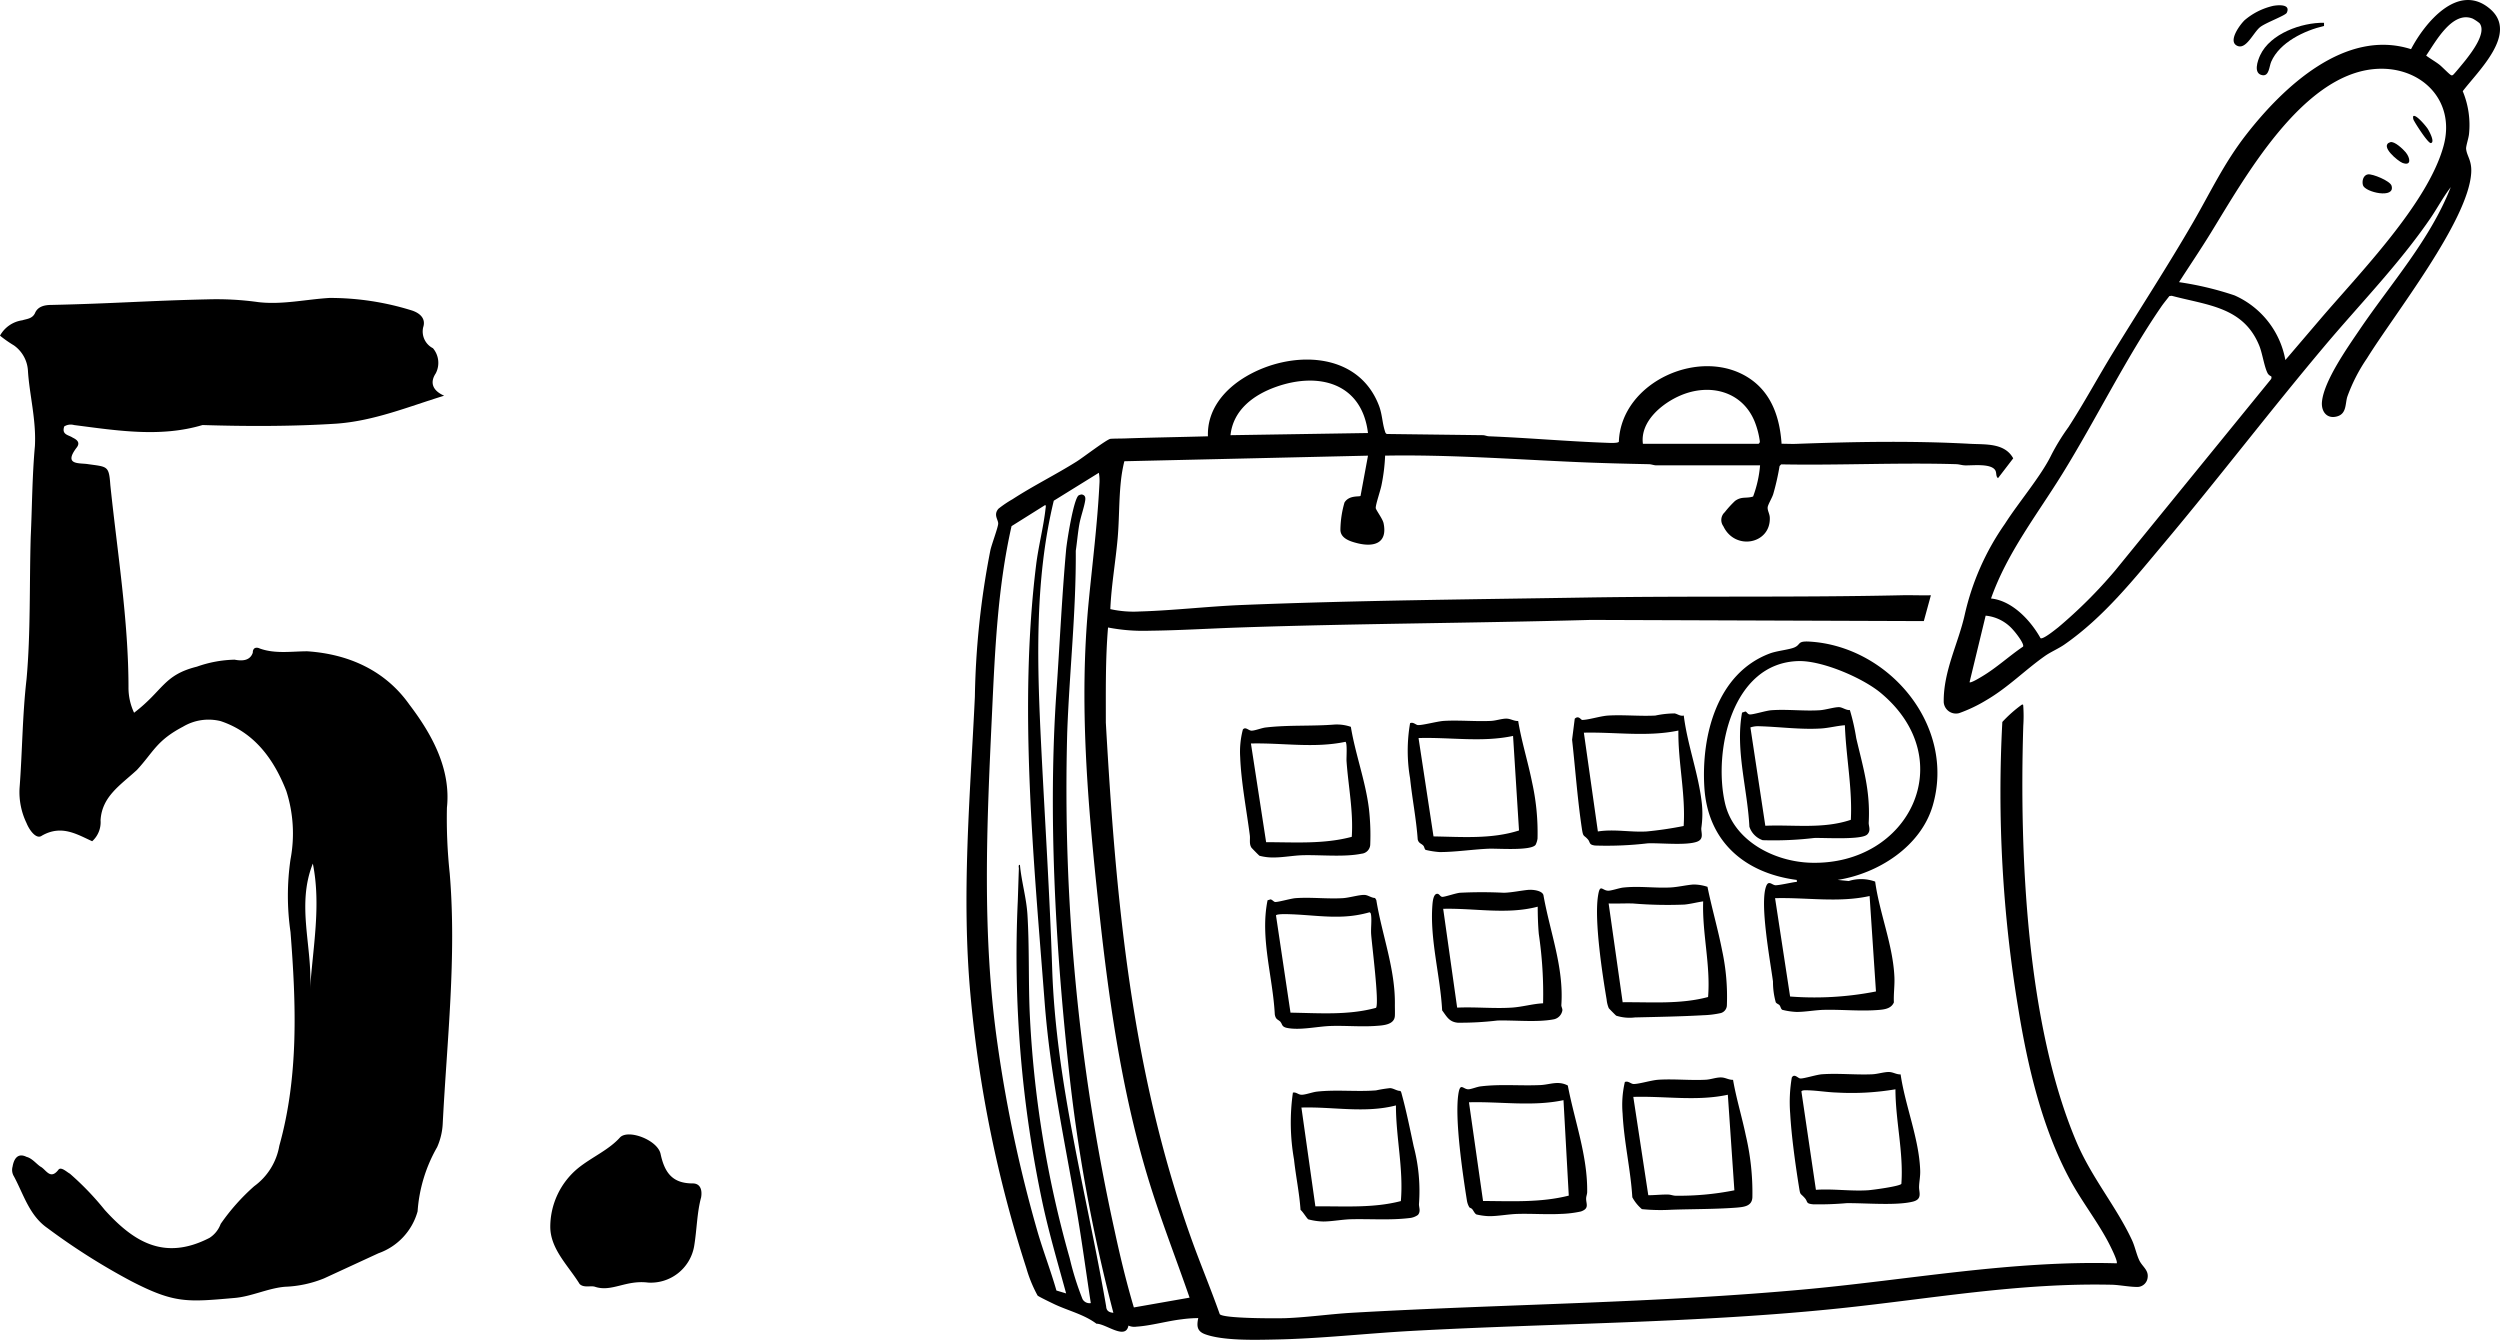
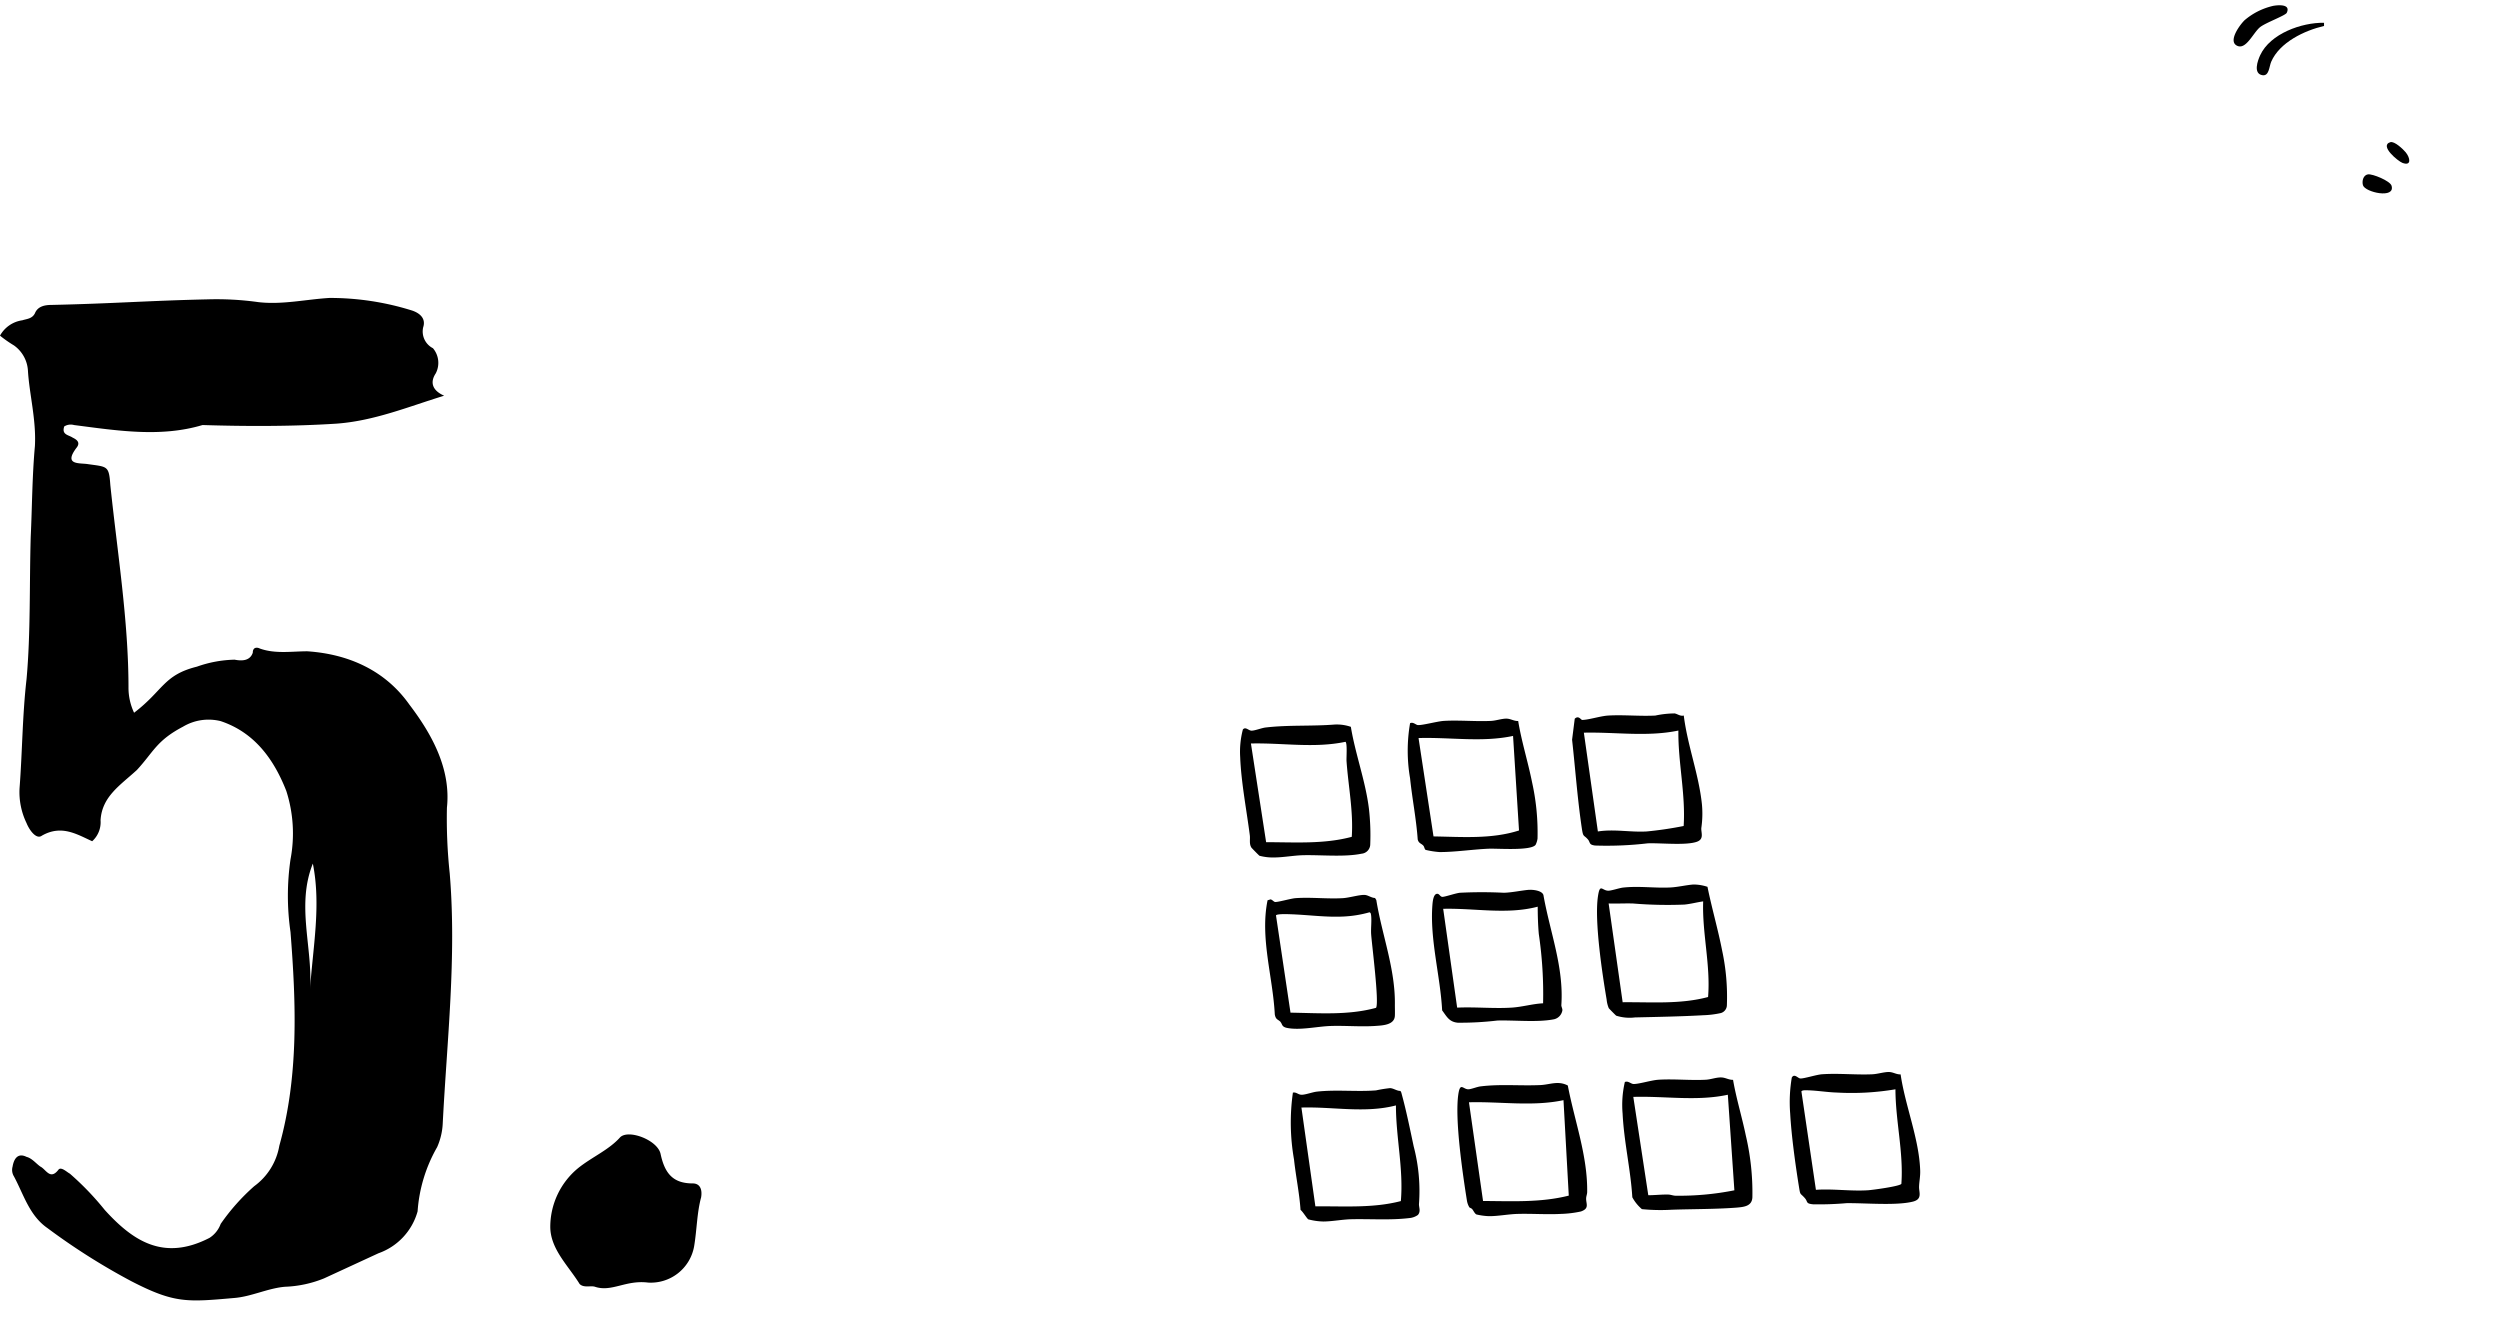
<svg xmlns="http://www.w3.org/2000/svg" id="Component_39_1" data-name="Component 39 – 1" width="268.5" height="143.899" viewBox="0 0 268.5 143.899">
  <path id="Path_963" data-name="Path 963" d="M46.8,93.8a55.431,55.431,0,0,1-.3-7.05c.45-4.2-1.65-7.95-4.05-11.1-2.55-3.6-6.45-5.4-10.95-5.7-1.65,0-3.45.3-5.1-.3-.3-.15-.75-.15-.75.45-.3.9-1.2.9-1.95.75a12.861,12.861,0,0,0-4.05.75c-3.6.9-3.6,2.55-6.75,4.95a6.319,6.319,0,0,1-.6-2.7c0-7.2-1.2-14.55-1.95-21.75-.15-2.1-.3-1.95-2.4-2.25-.9-.15-2.7.15-1.2-1.8.45-.6-.15-.9-.45-1.05-.45-.3-1.2-.3-.9-1.2a1.317,1.317,0,0,1,1.05-.15c4.65.6,9.3,1.35,13.8,0,4.8.15,9.75.15,14.4-.15,4.05-.3,7.65-1.8,11.55-3-1.35-.6-1.5-1.5-.9-2.4a2.439,2.439,0,0,0-.3-2.7,2.014,2.014,0,0,1-1.05-2.25c.3-.9-.3-1.5-1.2-1.8A29.453,29.453,0,0,0,33.9,32c-2.55.15-5.1.75-7.65.45a32.606,32.606,0,0,0-5.4-.3c-6.6.15-10.05.45-16.8.6-.75,0-1.5.15-1.8.9-.3.6-.9.6-1.35.75a3.26,3.26,0,0,0-2.4,1.65A12.975,12.975,0,0,0,0,37.1a3.58,3.58,0,0,1,1.5,2.7c.15,2.55.9,5.25.75,8.1-.3,3.3-.3,6.6-.45,9.75-.15,5.1,0,10.35-.45,15.3C.9,76.85.9,80.75.6,84.65a7.645,7.645,0,0,0,.75,3.75c.3.75,1.05,1.8,1.65,1.35,2.1-1.2,3.75-.15,5.4.6a2.74,2.74,0,0,0,.9-2.25c.15-2.55,2.1-3.75,3.9-5.4,1.8-1.95,2.1-3.15,4.95-4.65a5.361,5.361,0,0,1,4.05-.6c3.6,1.2,5.7,4.05,7.05,7.5a14.961,14.961,0,0,1,.45,7.35,27.18,27.18,0,0,0,0,7.8c.6,7.65.9,15.45-1.2,22.95a6.789,6.789,0,0,1-2.7,4.35,22.516,22.516,0,0,0-3.6,4.05,3,3,0,0,1-1.2,1.5c-4.95,2.55-8.25.3-11.25-3A30.526,30.526,0,0,0,6,126.05c-.3-.15-.9-.75-1.2-.45-.9,1.2-1.35,0-1.95-.3-.45-.3-.9-.9-1.5-1.05-.9-.45-1.35.15-1.5,1.05A1.317,1.317,0,0,0,0,126.35c1.05,1.95,1.65,4.2,3.6,5.55a70.069,70.069,0,0,0,9,5.7c4.65,2.4,6,2.25,11.1,1.8,1.8-.15,3.6-1.05,5.4-1.2a12.31,12.31,0,0,0,4.2-.9l5.85-2.7a6.657,6.657,0,0,0,4.2-4.5,16.086,16.086,0,0,1,2.1-6.9,7.067,7.067,0,0,0,.6-2.55C46.5,111.8,47.55,102.8,46.8,93.8Zm-15,12.45c.3-4.5-1.5-9,.3-13.5C33,97.25,32.1,101.75,31.8,106.25Zm33.3,15.9c-1.2,1.35-3,2.1-4.5,3.3a8.18,8.18,0,0,0-3,6.3c0,2.4,1.95,4.2,3.15,6.15.45.45,1.2.15,1.65.3,1.8.6,3.3-.75,5.7-.45a4.726,4.726,0,0,0,4.95-3.9c.3-1.8.3-3.6.75-5.25.15-.9-.15-1.5-.9-1.5-2.1,0-3-1.05-3.45-3.15C69.15,122.45,66,121.25,65.1,122.15Z" transform="translate(1.5 -0.001)" />
  <g id="Group_101" data-name="Group 101" transform="translate(-840.199 -1777.207)">
-     <path id="Path_940" data-name="Path 940" d="M87.543,27.054c.517-.006,1.042.03,1.557.011,6.207-.229,12.489-.345,18.688-.006,1.625.09,3.707-.122,4.631,1.559l-1.634,2.131c-.244-.2-.146-.512-.259-.776-.375-.864-2.515-.564-3.321-.6-.309-.013-.585-.116-.913-.127-6.252-.184-12.539.137-18.8.021l-.167.18a26.226,26.226,0,0,1-.68,3.01c-.122.4-.538,1.076-.592,1.379-.06.347.2.718.221,1.124.137,2.85-3.722,3.626-4.989.946a1.127,1.127,0,0,1,.152-1.5,10.719,10.719,0,0,1,1.1-1.209c.718-.525,1.2-.238,1.945-.478a12.437,12.437,0,0,0,.748-3.347l-11.139,0c-.272,0-.525-.12-.8-.124-2.562-.051-5.079-.116-7.62-.225-6.9-.3-13.787-.815-20.71-.695a19.865,19.865,0,0,1-.382,3.137c-.114.611-.628,2.063-.626,2.483,0,.2.74,1.147.843,1.642.446,2.159-1.038,2.592-2.832,2.14-.748-.189-1.762-.5-1.805-1.4a10.932,10.932,0,0,1,.437-2.965c.51-.836,1.63-.579,1.726-.718l.8-4.316-26.169.6a15.8,15.8,0,0,0-.367,2.114c-.221,2.026-.172,4.087-.347,6.113-.223,2.554-.684,5.1-.791,7.654a11.484,11.484,0,0,0,3.163.253c3.613-.105,7.4-.555,11.066-.7,12.318-.493,24.719-.6,37.044-.8,11.205-.178,22.474.006,33.677-.24,1.057-.024,2.121.026,3.178,0l-.759,2.774-35.759-.127c-12.6.349-25.227.386-37.833.817-3.173.109-6.422.311-9.576.345a19.813,19.813,0,0,1-4.447-.349c-.285,3.4-.234,6.8-.236,10.214,1.07,18.969,2.732,37.29,9.117,55.253.988,2.779,2.136,5.5,3.115,8.276.315.487,6.207.47,7.1.435,2.376-.092,4.771-.444,7.148-.581,16.254-.931,32.715-1.029,48.915-2.539,11.046-1.031,22.028-3.1,33.169-2.77.182-.187-.8-2.093-.98-2.423-1.2-2.226-2.792-4.271-4-6.5-3.027-5.566-4.593-12.279-5.6-18.51a141.594,141.594,0,0,1-1.7-30.708,14.169,14.169,0,0,1,2.078-1.846c.2-.077.154.049.172.169a16.079,16.079,0,0,1,0,2.084c-.422,13.666.328,32.024,5.71,44.692,1.64,3.862,4.286,6.953,5.958,10.538.334.716.478,1.529.8,2.2.315.654,1,1.023.888,1.829a1.13,1.13,0,0,1-.965,1.006c-.778.047-2.05-.212-2.873-.229-10.009-.227-19.451,1.514-29.31,2.541-15.225,1.584-30.646,1.582-45.92,2.419-4.882.268-9.76.83-14.653.922-2.078.041-5.551.146-7.5-.564-.892-.324-.92-.9-.744-1.737a13.907,13.907,0,0,0-1.773.129c-1.567.182-3.325.695-4.863.791a1.54,1.54,0,0,1-.862-.114c-.294,1.6-2.449-.223-3.433-.2-1.321-.993-3.008-1.389-4.492-2.084-.311-.148-1.67-.8-1.829-.939A14.279,14.279,0,0,1,6.432,115.6a134.572,134.572,0,0,1-6-29.3C-.558,75.517.39,64.989.9,54.23A88.784,88.784,0,0,1,2.568,38.479c.144-.635.828-2.457.838-2.847.011-.437-.54-.933.026-1.6A11.666,11.666,0,0,1,4.944,33.01c2.232-1.452,4.644-2.639,6.9-4.057.675-.425,3.122-2.3,3.587-2.423.142-.036,1.254-.036,1.559-.047,2.976-.105,5.956-.146,8.941-.232-.1-2.867,1.771-5.06,4.117-6.437,4.753-2.794,11.985-2.764,14.245,3.128.356.924.362,1.861.633,2.712.045.137.069.3.229.349l10.255.127c.236-.011.461.109.69.12,4.232.169,8.456.549,12.684.7.27.011,1.16.06,1.28-.111.227-6.505,8.986-10.362,14.183-6.7,2.29,1.617,3.109,4.215,3.293,6.915M43.12,25.9c-.65-5.36-5.264-6.589-9.865-4.961-2.408.853-4.612,2.472-4.9,5.193ZM72.655,27.06h12.4a.275.275,0,0,0,.15-.262,8.978,8.978,0,0,0-.581-2.191c-1.351-3.214-4.813-4.059-7.9-2.759-2,.843-4.393,2.8-4.076,5.212m-48.688,91.7c-1.5-4.34-3.2-8.643-4.526-13.058-2.867-9.558-4.217-19.413-5.277-29.331-1.147-10.759-2.08-21.488-1.038-32.3.412-4.262.941-8.383,1.158-12.687a4.686,4.686,0,0,0-.062-1.214l-4.841,3C7.253,41.944,7.6,51.067,8.047,60c.395,7.82.9,15.6,1.156,23.418.4,12.3,3.726,24.235,5.8,36.3.028.476.332.632.772.669a179.175,179.175,0,0,1-4.844-26.7c-1.389-12.9-2.172-27.1-1.269-40.026.352-5.049.583-10.193,1.038-15.227.077-.858.8-5.467,1.346-5.836a.85.85,0,0,1,.328-.1c.341.06.422.281.382.6-.1.735-.489,1.771-.637,2.605-.167.946-.242,1.9-.382,2.849.043,6.524-.682,12.993-.918,19.5a220.194,220.194,0,0,0,5.107,53.6c.59,2.744,1.25,5.472,2.048,8.16Zm-10.611.581c-.51-3.351-.961-6.715-1.535-10.056-1.314-7.622-2.826-14.5-3.424-22.3-1.175-15.354-2.8-31.649-.909-46.934.247-2,.8-4.1,1.01-6.025.013-.109.075-.352-.043-.39L4.839,35.9c-1.5,6.63-1.784,13.4-2.1,20.163-.56,11.921-1.1,23.654.6,35.515A146.77,146.77,0,0,0,7.646,111.73c.62,2.108,1.409,4.155,2.013,6.265l1.042.311c-.864-3.163-1.8-6.332-2.5-9.552A127.677,127.677,0,0,1,5.51,76.143c.041-1.156.073-2.307.116-3.461,0-.139-.086-.429.114-.4.165,1.795.7,3.563.808,5.365.208,3.388.1,6.958.236,10.377a115.953,115.953,0,0,0,4.3,26.5,31.082,31.082,0,0,0,1.377,4.391.857.857,0,0,0,.9.429" transform="translate(944 1797.814)" />
-     <path id="Path_941" data-name="Path 941" d="M103.407,20.1c-.821,1.068-1.447,2.268-2.211,3.381-3.373,4.916-7.571,9.2-11.4,13.752-5.806,6.9-11.284,14.078-17.082,20.989-3.3,3.93-6.548,8.047-10.8,11-.65.45-1.488.8-2.106,1.241-2.123,1.494-3.922,3.349-6.246,4.713A15.819,15.819,0,0,1,50.6,76.593a1.317,1.317,0,0,1-1.649-1.181c-.045-3.345,1.578-6.329,2.258-9.4a27.514,27.514,0,0,1,4.318-9.758c1.43-2.251,3.87-5.109,4.972-7.371a22.95,22.95,0,0,1,1.842-3c1.69-2.607,3.169-5.362,4.794-8.01C69.991,33.21,73,28.6,75.74,23.864c1.9-3.291,3.325-6.357,5.7-9.408C85.42,9.346,92.076,3.027,99.14,5.281c1.469-2.813,5.071-7.234,8.478-4.331,3.087,2.631-1.278,6.666-2.925,8.844a9.443,9.443,0,0,1,.675,4.591c-.034.418-.341,1.316-.313,1.6.081.793.622,1.235.549,2.556-.287,5.167-8.291,15.249-11.2,19.951a18.206,18.206,0,0,0-2.11,4.121c-.236.776-.062,1.835-1.117,2.114-1.1.294-1.711-.562-1.6-1.606.229-2.247,2.751-5.81,4.046-7.721,3.379-4.983,7.573-9.653,9.784-15.3m3.081-17.618A4.628,4.628,0,0,0,105.764,2c-2.191-.886-4,2.511-5,3.971.463.349.969.626,1.43.982.289.227,1.038,1.008,1.216,1.1.112.058.12.058.229,0s1.214-1.409,1.383-1.625c.645-.834,2.277-2.937,1.467-3.945M85.643,38.669l3.746-4.387c4.183-4.9,11.55-12.412,13.242-18.6,1.372-5.006-2.564-8.709-7.457-8.263-7.826.714-13.911,11.707-17.56,17.627-1.093,1.775-2.264,3.506-3.392,5.257a34.072,34.072,0,0,1,5.961,1.422,9.421,9.421,0,0,1,5.461,6.943m-1.52,1.747a.792.792,0,0,1-.356-.277c-.377-.648-.583-2.163-.922-3-1.7-4.187-5.573-4.342-9.408-5.371l-.253.03c-.3.395-.624.776-.9,1.184C68.5,38.488,65.264,45.118,61.694,50.886c-2.7,4.365-5.943,8.5-7.663,13.392,2.29.238,4.26,2.365,5.315,4.26.251.18,1.617-.939,1.891-1.151a50.978,50.978,0,0,0,6.121-6.106L84.085,40.744a.32.32,0,0,0,.039-.328M56.413,67.663a4.454,4.454,0,0,0-2.959-1.542l-1.73,7.153c.148.111,1.164-.517,1.374-.643,1.548-.928,2.884-2.174,4.372-3.184.167-.289-.81-1.524-1.057-1.784" transform="translate(1000.004 1777.207)" />
-     <path id="Path_942" data-name="Path 942" d="M51.283,57.739l1.216.12a4.415,4.415,0,0,1,2.837.062c.47,3.42,1.913,6.786,2.067,10.253.041.907-.1,1.814-.056,2.721-.262.618-.9.746-1.507.8-2.03.18-3.988-.047-6,0-.909.019-2.08.238-2.982.223a7.382,7.382,0,0,1-1.5-.227c-.176-.127-.169-.354-.3-.5-.094-.105-.281-.146-.395-.3a8.075,8.075,0,0,1-.3-2.234c-.3-2.256-1.439-8.345-.738-10.225.268-.72.637-.12,1.023-.118s1.572-.268,2.093-.345c.2-.03.2.062.174-.227-5.592-.731-9.576-4.136-9.925-9.974-.334-5.527,1.349-12.2,7.011-14.34.783-.3,2.123-.412,2.68-.665.708-.317.253-.705,1.662-.615,8.531.54,15.686,9.085,13.169,17.635-1.3,4.393-5.864,7.275-10.212,7.959M47.1,34.238c-7.144.182-9.157,9.653-7.9,15.221.922,4.091,5.309,6.336,9.25,6.439,10.579.283,16.087-11.068,7.5-18.229C54,36.041,49.643,34.173,47.1,34.238m7.639,25.232c-3.323.742-6.775.142-10.152.232L46.2,70.263a34.243,34.243,0,0,0,9.222-.542Z" transform="translate(986.255 1813.969)" />
    <path id="Path_943" data-name="Path 943" d="M53.139,53.959c.493,3.377,1.981,6.891,2.1,10.3.024.635-.1,1.164-.12,1.737-.024.62.4,1.359-.684,1.623-1.818.444-5.105.135-7.108.161a34.187,34.187,0,0,1-3.579.124c-.832-.077-.545-.262-.894-.663-.525-.6-.48-.242-.641-1.261-.38-2.374-.806-5.452-.937-7.83a15.87,15.87,0,0,1,.174-3.862c.281-.474.66.088.916.1.4.024,1.709-.405,2.313-.45,1.754-.129,3.654.081,5.427,0,.536-.024,1.2-.236,1.724-.244.5-.011.817.272,1.31.257m-.56,1.6a28.176,28.176,0,0,1-6.291.349c-.986-.028-2.121-.214-3.107-.242-.189,0-.594-.041-.7.116l1.559,10.573c1.857-.129,3.726.167,5.6.047.482-.032,3.422-.425,3.578-.69.242-3.4-.63-6.756-.637-10.152" transform="translate(991.188 1838.647)" />
    <path id="Path_944" data-name="Path 944" d="M33.727,44.579c.442-.039,1.428.075,1.561.564.7,3.971,2.2,7.721,1.923,11.8-.013.178.122.375.111.57a1.172,1.172,0,0,1-.888.961c-1.782.356-4.222.086-6.094.137a33.744,33.744,0,0,1-4.262.234c-.913-.092-1.162-.635-1.67-1.327-.193-3.692-1.331-7.612-1.046-11.308.026-.326.094-1.218.525-1.211.236,0,.313.334.553.33.311-.006,1.357-.377,1.87-.44a46.47,46.47,0,0,1,4.734,0c.86-.024,1.835-.242,2.682-.317m.946,1.812c-3.332.875-6.767.144-10.152.229l1.5,10.613c1.913-.09,3.93.12,5.83,0,1.139-.066,2.26-.41,3.4-.465a44.039,44.039,0,0,0-.461-7.442c-.086-.969-.114-1.966-.118-2.94" transform="translate(970.677 1828.201)" />
    <path id="Path_945" data-name="Path 945" d="M23.953,36.3a4.6,4.6,0,0,1,1.645.249c.478,2.918,1.58,5.838,1.94,8.787a25.106,25.106,0,0,1,.139,3.907,1.023,1.023,0,0,1-.924.931c-1.848.382-4.363.116-6.3.163-.937.021-2.052.227-2.987.24a5.713,5.713,0,0,1-1.677-.18c-.056-.026-.83-.819-.864-.868-.268-.405-.124-.894-.178-1.321-.345-2.7-.937-5.733-1.036-8.424A9.424,9.424,0,0,1,14,36.838c.283-.339.6.109.918.122.352.013,1.081-.287,1.52-.339,2.464-.292,5.024-.118,7.517-.326m1.741,12.063c.182-2.725-.371-5.416-.562-8.118-.026-.386.1-1.928-.114-2.084-3.358.712-6.756.1-10.154.182l1.632,10.6c3.075,0,6.2.229,9.2-.577" transform="translate(959.683 1818.72)" />
    <path id="Path_946" data-name="Path 946" d="M16.483,54.989c.388-.081.564.238.963.229.431-.009,1.134-.283,1.638-.339,2.123-.229,4.209.034,6.329-.131a13.983,13.983,0,0,1,1.505-.242c.38.015.693.289,1.093.3.109.066.142.274.176.4.465,1.677.9,3.812,1.267,5.54a18.869,18.869,0,0,1,.575,6.169c-.036.365.229.815-.118,1.211a1.85,1.85,0,0,1-.933.337c-2.033.244-4.175.077-6.222.124-.928.019-2.073.24-2.993.244a6.871,6.871,0,0,1-1.625-.232c-.18-.131-.577-.821-.832-1.014-.124-1.816-.506-3.609-.7-5.412a22.852,22.852,0,0,1-.12-7.187m11.066,1.377c-3.345.866-6.762.126-10.152.229l1.5,10.613c3.07-.034,6.179.214,9.179-.568.3-3.448-.532-6.838-.527-10.274" transform="translate(962.571 1839.566)" />
    <path id="Path_947" data-name="Path 947" d="M16.624,58.477c-.279-.3-.523-.225-.628-.815-.208-4.048-1.6-8.227-.776-12.258l.322-.1c.182.032.343.266.485.281.3.034,1.679-.371,2.193-.41,1.647-.122,3.428.1,5.082,0,.684-.041,1.726-.358,2.3-.349.395,0,.742.317,1.158.33l.139.219c.611,3.767,2.058,7.419,1.994,11.28,0,.371.017.828,0,1.147-.045,1.021-1.366,1.044-2.144,1.1-1.535.1-3.182-.049-4.734,0-1.443.043-3.293.491-4.7.21-.6-.122-.5-.414-.7-.628m9.558-11.793a12.18,12.18,0,0,1-2.768.455c-1.885.1-3.776-.174-5.652-.24-.307-.011-1.5-.064-1.63.116l1.559,10.45c3.066.047,6.2.3,9.187-.519.362-.5-.45-6.79-.525-7.91-.043-.643.077-1.488-.013-2.086-.021-.131-.034-.2-.159-.266" transform="translate(961.116 1828.494)" />
    <path id="Path_948" data-name="Path 948" d="M25.866,67.585a2.082,2.082,0,0,1-.255-.727c-.457-2.877-1.314-8.705-.92-11.4.2-1.338.508-.534,1.068-.534.3,0,.928-.266,1.316-.313,2.172-.266,4.273-.043,6.434-.142,1.023-.047,1.9-.5,2.94.049.72,3.793,2.129,7.524,2.08,11.428,0,.234-.1.444-.111.675-.026.594.392,1.091-.56,1.424a11.577,11.577,0,0,1-2.163.262c-1.512.079-3.094-.041-4.618,0-.976.021-2.14.253-3.113.242a6.959,6.959,0,0,1-1.323-.182c-.193-.084-.322-.416-.465-.577-.088-.1-.259-.137-.309-.2m10.118-11.5c-3.34.708-6.769.137-10.152.229l1.512,10.6c3.087.015,6.192.187,9.207-.577Z" transform="translate(972.133 1839.274)" />
    <path id="Path_949" data-name="Path 949" d="M41.921,44.311a4.788,4.788,0,0,1,1.529.249c.459,2.273,1.128,4.558,1.574,6.846a23.636,23.636,0,0,1,.51,5.851.894.894,0,0,1-.65.86,9.94,9.94,0,0,1-1.844.232c-2.419.137-4.957.182-7.378.238a4.739,4.739,0,0,1-2.015-.187c-.049-.03-.774-.763-.8-.81a3.208,3.208,0,0,1-.229-.926c-.474-2.8-1.319-8.407-.935-11.059.212-1.46.431-.654,1.087-.628.349.013,1.177-.289,1.638-.339,1.73-.182,3.358.075,5.064-.009.8-.041,1.679-.257,2.453-.317m1.061,1.812c-.671.094-1.344.279-2.02.343a44.937,44.937,0,0,1-5.532-.118c-.864-.021-1.737.026-2.6,0l1.505,10.607c3.07-.03,6.179.24,9.175-.562.279-3.443-.645-6.835-.527-10.275" transform="translate(980.133 1827.892)" />
    <path id="Path_950" data-name="Path 950" d="M42.331,35.977c.4,3.223,1.612,6.3,1.949,9.528a10.711,10.711,0,0,1-.064,2.539c-.047.5.343,1.2-.493,1.49-1.19.41-3.864.111-5.259.163a37.722,37.722,0,0,1-5.65.238c-.705-.084-.5-.332-.783-.66-.448-.512-.5-.206-.643-1.145-.474-3.16-.7-6.383-1.053-9.561l.285-2.253c.425-.4.663.129.8.129.665,0,1.947-.416,2.777-.47,1.66-.1,3.416.088,5.079,0a10.224,10.224,0,0,1,2.067-.229c.309.047.6.324.984.227m-.575,1.612c-3.34.7-6.769.148-10.152.229l1.505,10.609c1.754-.274,3.482.1,5.242,0a39.389,39.389,0,0,0,3.971-.587c.221-3.441-.611-6.825-.566-10.255" transform="translate(978.706 1818.083)" />
    <path id="Path_951" data-name="Path 951" d="M44.743,54.229c.345,2.009.954,3.967,1.366,5.958a26.9,26.9,0,0,1,.71,6.66c-.041.933-.864,1.031-1.649,1.1-2.153.174-4.816.154-7.037.232a20.367,20.367,0,0,1-3.178-.064,4.4,4.4,0,0,1-1.031-1.274c-.184-3.006-.9-5.988-1.044-8.992a10.869,10.869,0,0,1,.242-3.388c.369-.159.639.214.952.214.613,0,1.883-.41,2.669-.459,1.66-.105,3.418.09,5.079,0,.525-.028,1.087-.249,1.61-.247.5,0,.817.268,1.31.259m-.56,1.6c-3.336.723-6.769.127-10.152.232L35.639,66.62c.716,0,1.422-.088,2.146-.071.272.006.525.124.8.124a30.248,30.248,0,0,0,6.3-.581Z" transform="translate(981.586 1838.954)" />
    <path id="Path_952" data-name="Path 952" d="M33.978,36.258c.362,2.206,1.042,4.348,1.482,6.535a25,25,0,0,1,.594,6.081,2.124,2.124,0,0,1-.206.667c-.472.671-4.093.384-5.03.422-1.694.069-3.641.369-5.3.36a9.236,9.236,0,0,1-1.479-.232c-.135-.086-.133-.334-.255-.463-.221-.238-.5-.238-.6-.667-.154-2.2-.594-4.374-.819-6.565a17.373,17.373,0,0,1,0-5.911c.33-.169.624.189.845.2.493.032,2.058-.4,2.777-.448,1.662-.1,3.413.081,5.079,0,.51-.024,1.119-.238,1.612-.244s.815.272,1.308.257m-.56,1.6c-3.34.714-6.769.124-10.152.229l1.608,10.564c3.062.049,6.235.309,9.183-.639Z" transform="translate(969.276 1818.395)" />
    <path id="Path_953" data-name="Path 953" d="M64.685,1.839A7.211,7.211,0,0,1,67.73.327c.564-.1,1.9-.2,1.447.748-.142.292-2.275,1.07-2.856,1.533-.763.607-1.546,2.571-2.549,1.964-.879-.53.407-2.266.913-2.734" transform="translate(1016.618 1777.508)" />
    <path id="Path_954" data-name="Path 954" d="M71.856,1.141v.343c-2.108.491-4.771,1.758-5.675,3.844-.217.5-.217,1.557-.933,1.445-1.027-.159-.523-1.563-.244-2.159,1.078-2.307,4.443-3.512,6.853-3.473" transform="translate(1017.944 1778.512)" />
    <path id="Path_955" data-name="Path 955" d="M70.5,8.738c.482-.086,2.395.7,2.547,1.218.431,1.445-2.843.708-3.07-.049-.129-.431.017-1.078.523-1.169" transform="translate(1024.005 1787.197)" />
    <path id="Path_956" data-name="Path 956" d="M71.523,7.13c.437-.135,1.355.729,1.647,1.081.485.581.665,1.514-.339,1.145-.465-.172-2.524-1.852-1.308-2.226" transform="translate(1025.396 1785.348)" />
-     <path id="Path_957" data-name="Path 957" d="M72.475,5.842c.268-.279,1.419,1.117,1.572,1.37.129.212.8,1.413.33,1.514-.287.06-1.608-2.009-1.79-2.363a.692.692,0,0,1-.111-.521" transform="translate(1026.901 1783.848)" />
-     <path id="Path_958" data-name="Path 958" d="M52.407,49.1c-.6.6-4.621.337-5.684.373a37.09,37.09,0,0,1-5.536.238,2.287,2.287,0,0,1-1.432-1.452c-.2-4.057-1.522-8.21-.789-12.249l.362-.122c.152.032.229.3.47.317.369.026,1.728-.41,2.318-.452,1.683-.124,3.506.109,5.2,0,.6-.036,1.578-.343,2.075-.33.356.009.74.341,1.156.313a22.58,22.58,0,0,1,.684,3.015c.765,3.263,1.522,5.637,1.34,9.065-.021.392.272.849-.159,1.282M50.016,37.363c-.864.064-1.724.3-2.592.352-2.187.131-4.393-.178-6.576-.242a2.578,2.578,0,0,0-.982.127l1.6,10.56c3.066-.129,6.2.369,9.185-.639.176-3.4-.519-6.767-.639-10.157" transform="translate(988.328 1817.733)" />
  </g>
</svg>